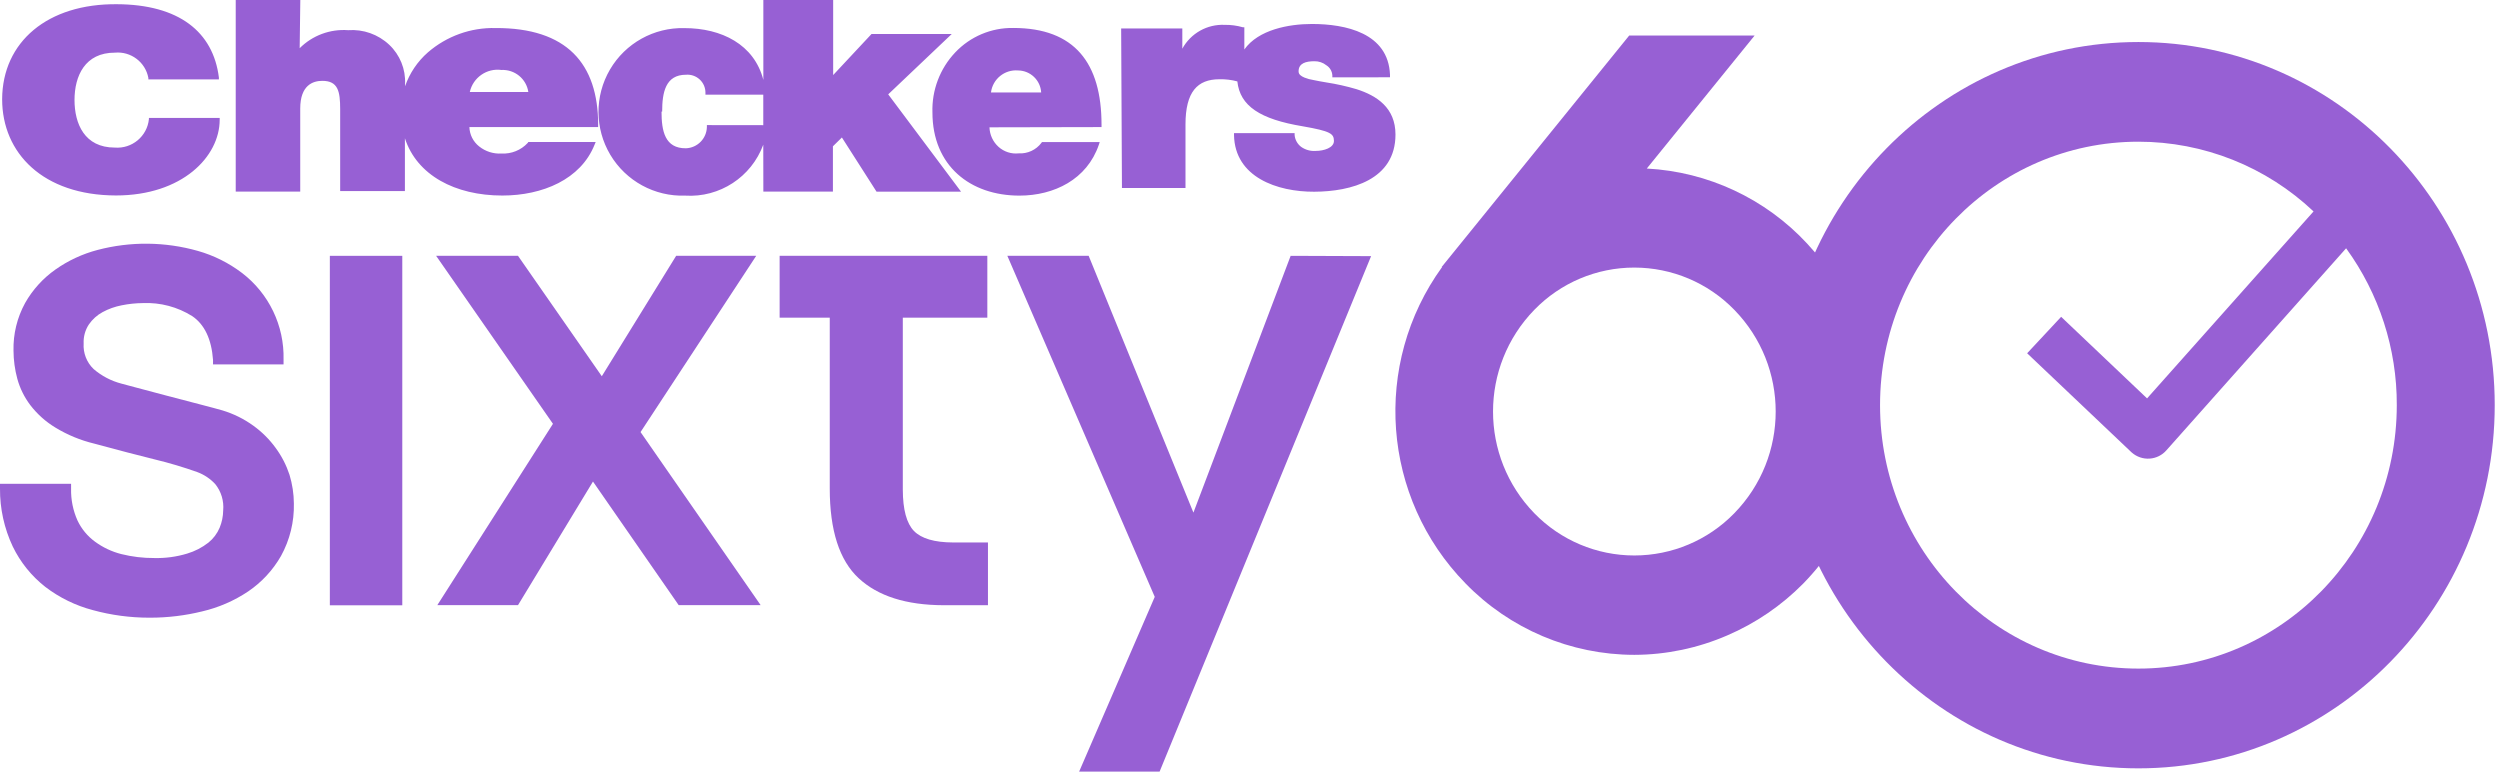
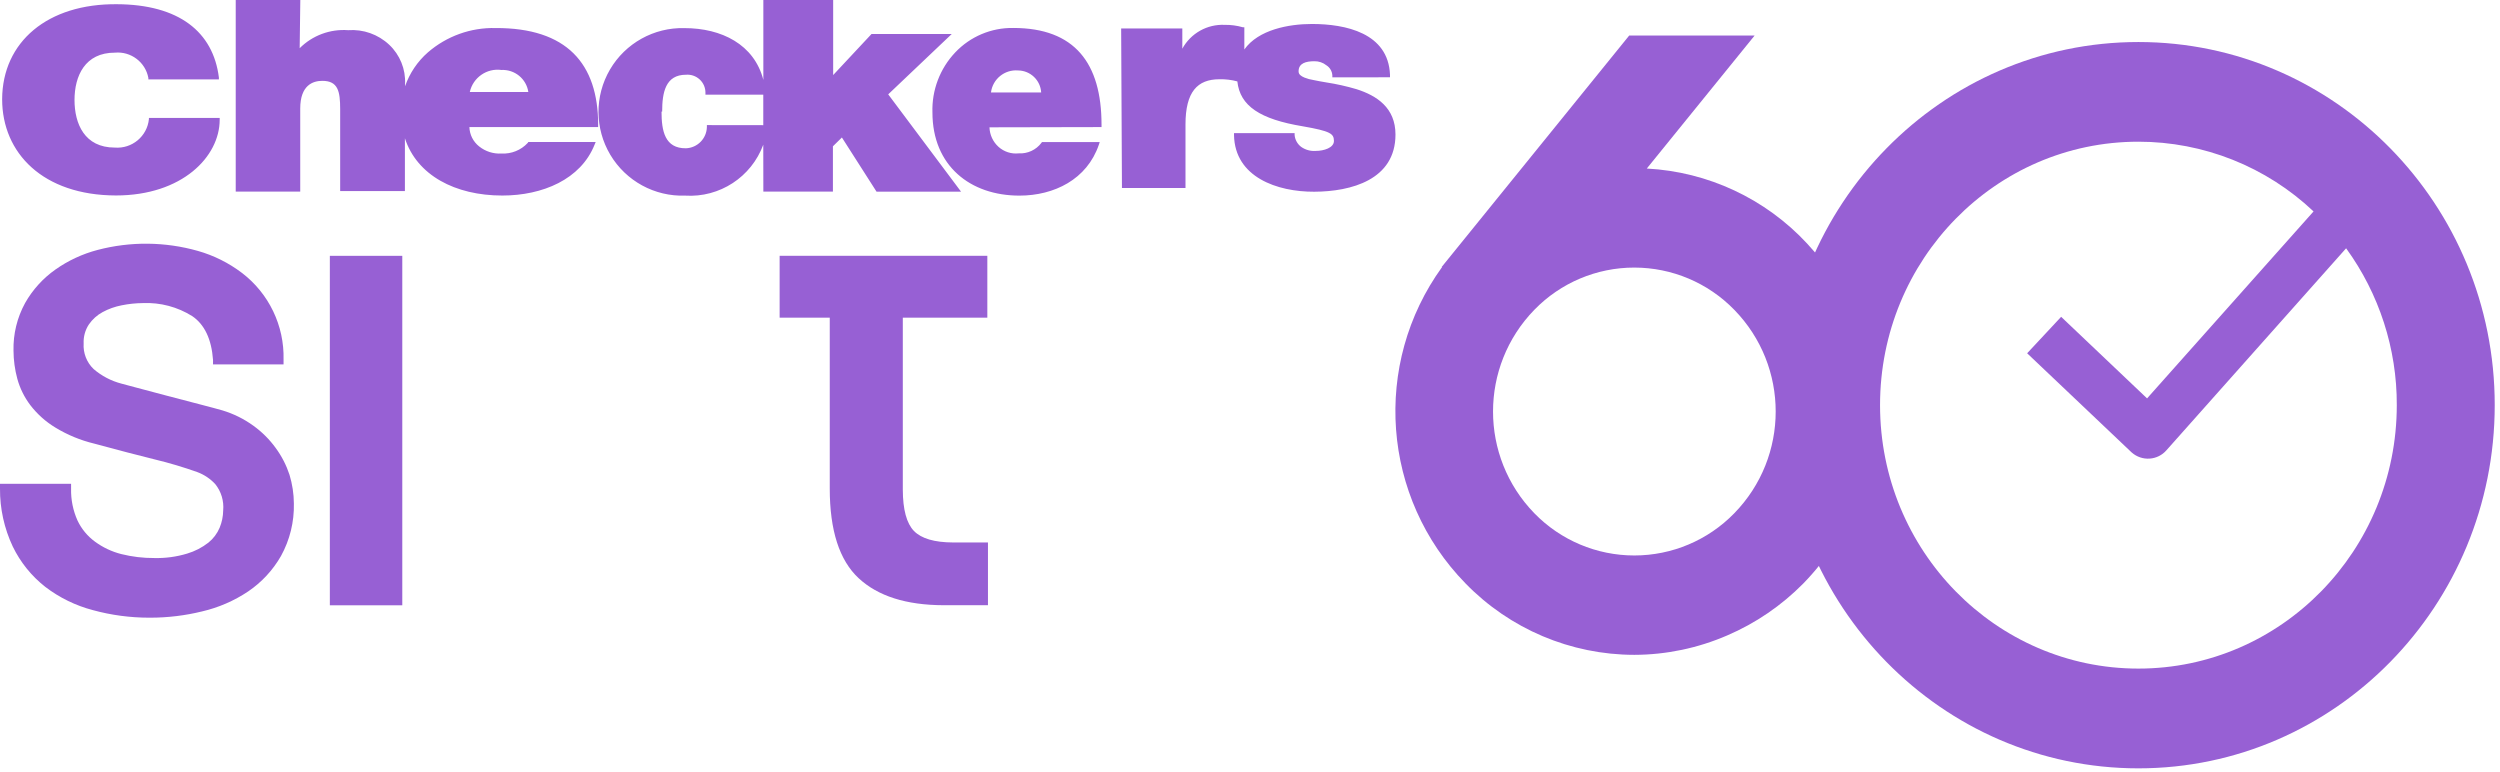
<svg xmlns="http://www.w3.org/2000/svg" width="162" height="50" viewBox="0 0 162 50" fill="none">
  <path d="M105.904 42.434C101.781 42.429 97.835 40.759 94.962 37.802C89.537 32.248 88.898 23.594 93.448 17.303L93.418 17.303L105.574 2.301H113.701L106.712 10.921C110.678 11.13 114.408 12.877 117.108 15.79C122.915 22.022 122.802 31.718 116.851 37.813C115.443 39.24 113.772 40.382 111.93 41.173C110.028 41.998 107.977 42.428 105.904 42.434ZM105.904 17.339C103.465 17.337 101.129 18.323 99.429 20.072C95.855 23.743 95.855 29.592 99.429 33.263C101.13 35.01 103.465 35.995 105.904 35.995C108.342 35.995 110.677 35.01 112.378 33.263C115.96 29.596 115.96 23.739 112.378 20.072C110.677 18.325 108.342 17.339 105.904 17.339Z" fill="#9760D4" />
  <path d="M138.569 49.789C125.821 49.789 115.481 39.254 115.481 26.253C115.481 13.253 125.821 2.723 138.569 2.723C151.318 2.723 161.658 13.258 161.658 26.248C161.658 39.238 151.313 49.789 138.569 49.789ZM149.918 13.7C146.852 10.799 142.791 9.182 138.569 9.182C129.305 9.182 121.827 16.825 121.827 26.253C121.827 35.682 129.326 43.325 138.569 43.325C147.813 43.325 155.312 35.682 155.312 26.248C155.323 22.599 154.173 19.041 152.028 16.089L140.386 29.177C140.11 29.494 139.719 29.689 139.299 29.718C138.879 29.747 138.465 29.608 138.147 29.331L138.106 29.295L131.359 22.892L133.562 20.53L139.13 25.816L149.918 13.7Z" fill="#9760D4" />
  <path d="M86.336 5.013V4.889C86.322 4.62 86.178 4.374 85.95 4.231C85.731 4.056 85.458 3.964 85.178 3.968C84.617 3.968 84.148 4.097 84.148 4.622C84.148 4.822 84.303 4.931 84.529 5.028C84.72 5.104 84.918 5.158 85.121 5.188C85.363 5.244 85.636 5.286 85.95 5.342C86.611 5.444 87.264 5.59 87.906 5.78C89.213 6.197 90.427 6.979 90.427 8.718C90.427 11.652 87.555 12.414 85.162 12.424C82.769 12.434 80.016 11.487 79.964 8.755V8.626H83.891V8.749C83.917 9.053 84.071 9.332 84.313 9.516C84.59 9.712 84.927 9.805 85.265 9.779C85.78 9.779 86.449 9.578 86.439 9.125C86.428 8.672 86.253 8.502 84.411 8.183C81.657 7.725 80.35 6.871 80.18 5.275C79.801 5.173 79.41 5.126 79.017 5.136C77.592 5.136 76.82 5.95 76.82 8.065V12.182H72.702L72.651 1.843H76.614V3.155C77.16 2.156 78.229 1.556 79.367 1.611C79.76 1.605 80.152 1.657 80.53 1.765L80.633 1.765V3.206C81.544 1.92 83.515 1.554 85.013 1.554C87.185 1.554 89.964 2.131 90.072 4.843V5.008L86.336 5.013ZM64.205 5.991H67.468C67.422 5.197 66.77 4.575 65.975 4.565C65.102 4.492 64.325 5.121 64.215 5.991L64.205 5.991ZM64.205 8.25H64.118C64.133 8.734 64.345 9.192 64.704 9.516C65.061 9.836 65.536 9.989 66.011 9.938C66.582 9.971 67.132 9.719 67.478 9.264L67.519 9.207H71.261L71.204 9.382C70.438 11.626 68.307 12.676 66.058 12.676C62.872 12.676 60.422 10.741 60.422 7.288C60.375 5.845 60.907 4.444 61.899 3.397C62.876 2.364 64.241 1.789 65.662 1.812C69.64 1.812 71.379 4.092 71.379 8.08V8.235L64.205 8.25ZM30.443 5.96H34.236C34.108 5.109 33.356 4.493 32.496 4.534C31.546 4.404 30.653 5.023 30.443 5.96ZM4.828 6.475C4.828 8.019 5.476 9.563 7.437 9.563C8.553 9.652 9.536 8.834 9.65 7.72V7.643H14.236V7.756C14.236 10.154 11.802 12.666 7.514 12.666C2.79 12.656 0.139 9.923 0.139 6.428C0.155 2.712 3.088 0.226 7.586 0.273C11.591 0.293 13.814 2.059 14.184 5.023V5.147H9.614V5.049C9.422 4.026 8.484 3.317 7.447 3.412C5.507 3.407 4.828 4.92 4.828 6.485L4.828 6.475ZM26.248 5.589C26.544 4.741 27.054 3.983 27.73 3.392C28.946 2.34 30.509 1.778 32.115 1.817C36.722 1.801 38.76 4.117 38.76 8.091V8.235H30.417C30.432 8.724 30.662 9.181 31.045 9.485C31.454 9.815 31.972 9.98 32.496 9.949C33.136 9.983 33.758 9.733 34.195 9.264L34.236 9.202H38.6L38.528 9.377C37.633 11.621 35.162 12.671 32.548 12.671C29.491 12.671 27.015 11.354 26.238 8.96V12.383H22.043V7.072C22.043 5.903 21.899 5.239 20.885 5.239C20.278 5.239 19.455 5.517 19.455 7.036V12.414H15.275V0H19.46L19.419 3.124C20.245 2.296 21.392 1.87 22.558 1.956C23.538 1.884 24.503 2.225 25.219 2.898C25.916 3.554 26.293 4.483 26.248 5.44V5.589ZM49.46 9.377C48.688 11.475 46.631 12.816 44.401 12.676C42.422 12.745 40.564 11.732 39.549 10.032C38.535 8.333 38.526 6.216 39.526 4.507C40.526 2.799 42.376 1.77 44.354 1.822C46.753 1.822 48.873 2.877 49.465 5.178V0H53.989V4.864L56.475 2.203H61.673L57.556 6.114L62.275 12.419H56.799L54.555 8.909L53.973 9.48V12.414H49.465L49.46 9.377ZM49.46 8.111V6.135H45.713V6.022C45.719 5.69 45.582 5.371 45.337 5.147C45.097 4.927 44.777 4.816 44.452 4.843C43.124 4.843 42.908 5.991 42.908 7.231H42.867C42.867 8.497 43.088 9.619 44.447 9.609C45.192 9.582 45.787 8.98 45.806 8.235L45.806 8.106L49.46 8.111Z" fill="#9760D4" />
-   <path d="M49.002 16.578H43.814L38.997 24.38L33.567 16.578H28.261L35.831 27.463L28.338 39.213H33.567L38.425 31.204L43.979 39.213H49.29L41.508 27.998L49.002 16.578Z" fill="#9760D4" />
  <path d="M26.068 16.578H21.374V39.223H26.068V16.578Z" fill="#9760D4" />
  <path d="M59.223 34.406C58.746 33.911 58.506 33.021 58.502 31.735V20.587H63.979V16.578H50.52V20.587H53.768V31.657C53.768 34.371 54.392 36.308 55.641 37.468C56.89 38.628 58.724 39.211 61.143 39.218H64.02V35.152H61.76C60.553 35.148 59.707 34.9 59.223 34.406Z" fill="#9760D4" />
-   <path d="M83.634 16.578L77.334 33.217L70.546 16.578H65.276L74.828 38.677L69.928 50H75.142L88.847 16.598L83.634 16.578Z" fill="#9760D4" />
  <path d="M17.864 29.027C17.462 28.473 16.974 27.986 16.418 27.586C15.809 27.145 15.131 26.81 14.411 26.593C14.112 26.506 13.623 26.377 12.934 26.197L10.808 25.641L8.868 25.126L7.869 24.859C7.203 24.685 6.585 24.361 6.063 23.912C5.616 23.48 5.38 22.874 5.42 22.254C5.4 21.819 5.519 21.388 5.759 21.024C5.988 20.693 6.291 20.419 6.645 20.227C7.033 20.016 7.451 19.867 7.885 19.784C8.339 19.692 8.801 19.644 9.264 19.64C10.389 19.592 11.501 19.887 12.455 20.484C13.253 21.024 13.706 21.976 13.804 23.32V23.613H18.374V23.304C18.43 21.107 17.426 19.016 15.677 17.684C14.822 17.035 13.853 16.551 12.821 16.259C10.698 15.658 8.454 15.636 6.32 16.197C5.347 16.453 4.427 16.88 3.603 17.458C2.791 18.028 2.116 18.771 1.627 19.635C1.109 20.58 0.85 21.645 0.875 22.723C0.878 23.338 0.961 23.951 1.122 24.545C1.291 25.161 1.576 25.739 1.961 26.248C2.411 26.836 2.968 27.334 3.603 27.715C4.377 28.185 5.219 28.532 6.099 28.744C7.643 29.166 8.986 29.511 10.041 29.774C10.975 29.999 11.896 30.274 12.8 30.597C13.238 30.762 13.63 31.026 13.948 31.369C14.335 31.85 14.519 32.463 14.462 33.078C14.458 33.463 14.379 33.844 14.231 34.2C14.072 34.575 13.823 34.906 13.505 35.162C13.094 35.483 12.626 35.724 12.126 35.873C11.439 36.081 10.723 36.178 10.005 36.161C9.28 36.165 8.558 36.079 7.854 35.903C7.242 35.746 6.665 35.474 6.156 35.1C5.67 34.746 5.281 34.275 5.023 33.731C4.733 33.085 4.591 32.381 4.606 31.673V31.349H0V31.663C-0.009 32.957 0.273 34.238 0.824 35.409C1.318 36.432 2.04 37.328 2.934 38.029C3.853 38.731 4.903 39.244 6.022 39.537C7.207 39.861 8.431 40.026 9.661 40.026H9.753C10.88 40.025 12.004 39.888 13.098 39.619C14.161 39.371 15.171 38.934 16.078 38.327C16.955 37.733 17.684 36.946 18.209 36.027C18.782 34.988 19.069 33.816 19.043 32.63C19.039 31.999 18.944 31.371 18.76 30.767C18.555 30.143 18.253 29.556 17.864 29.027Z" fill="#9760D4" />
</svg>